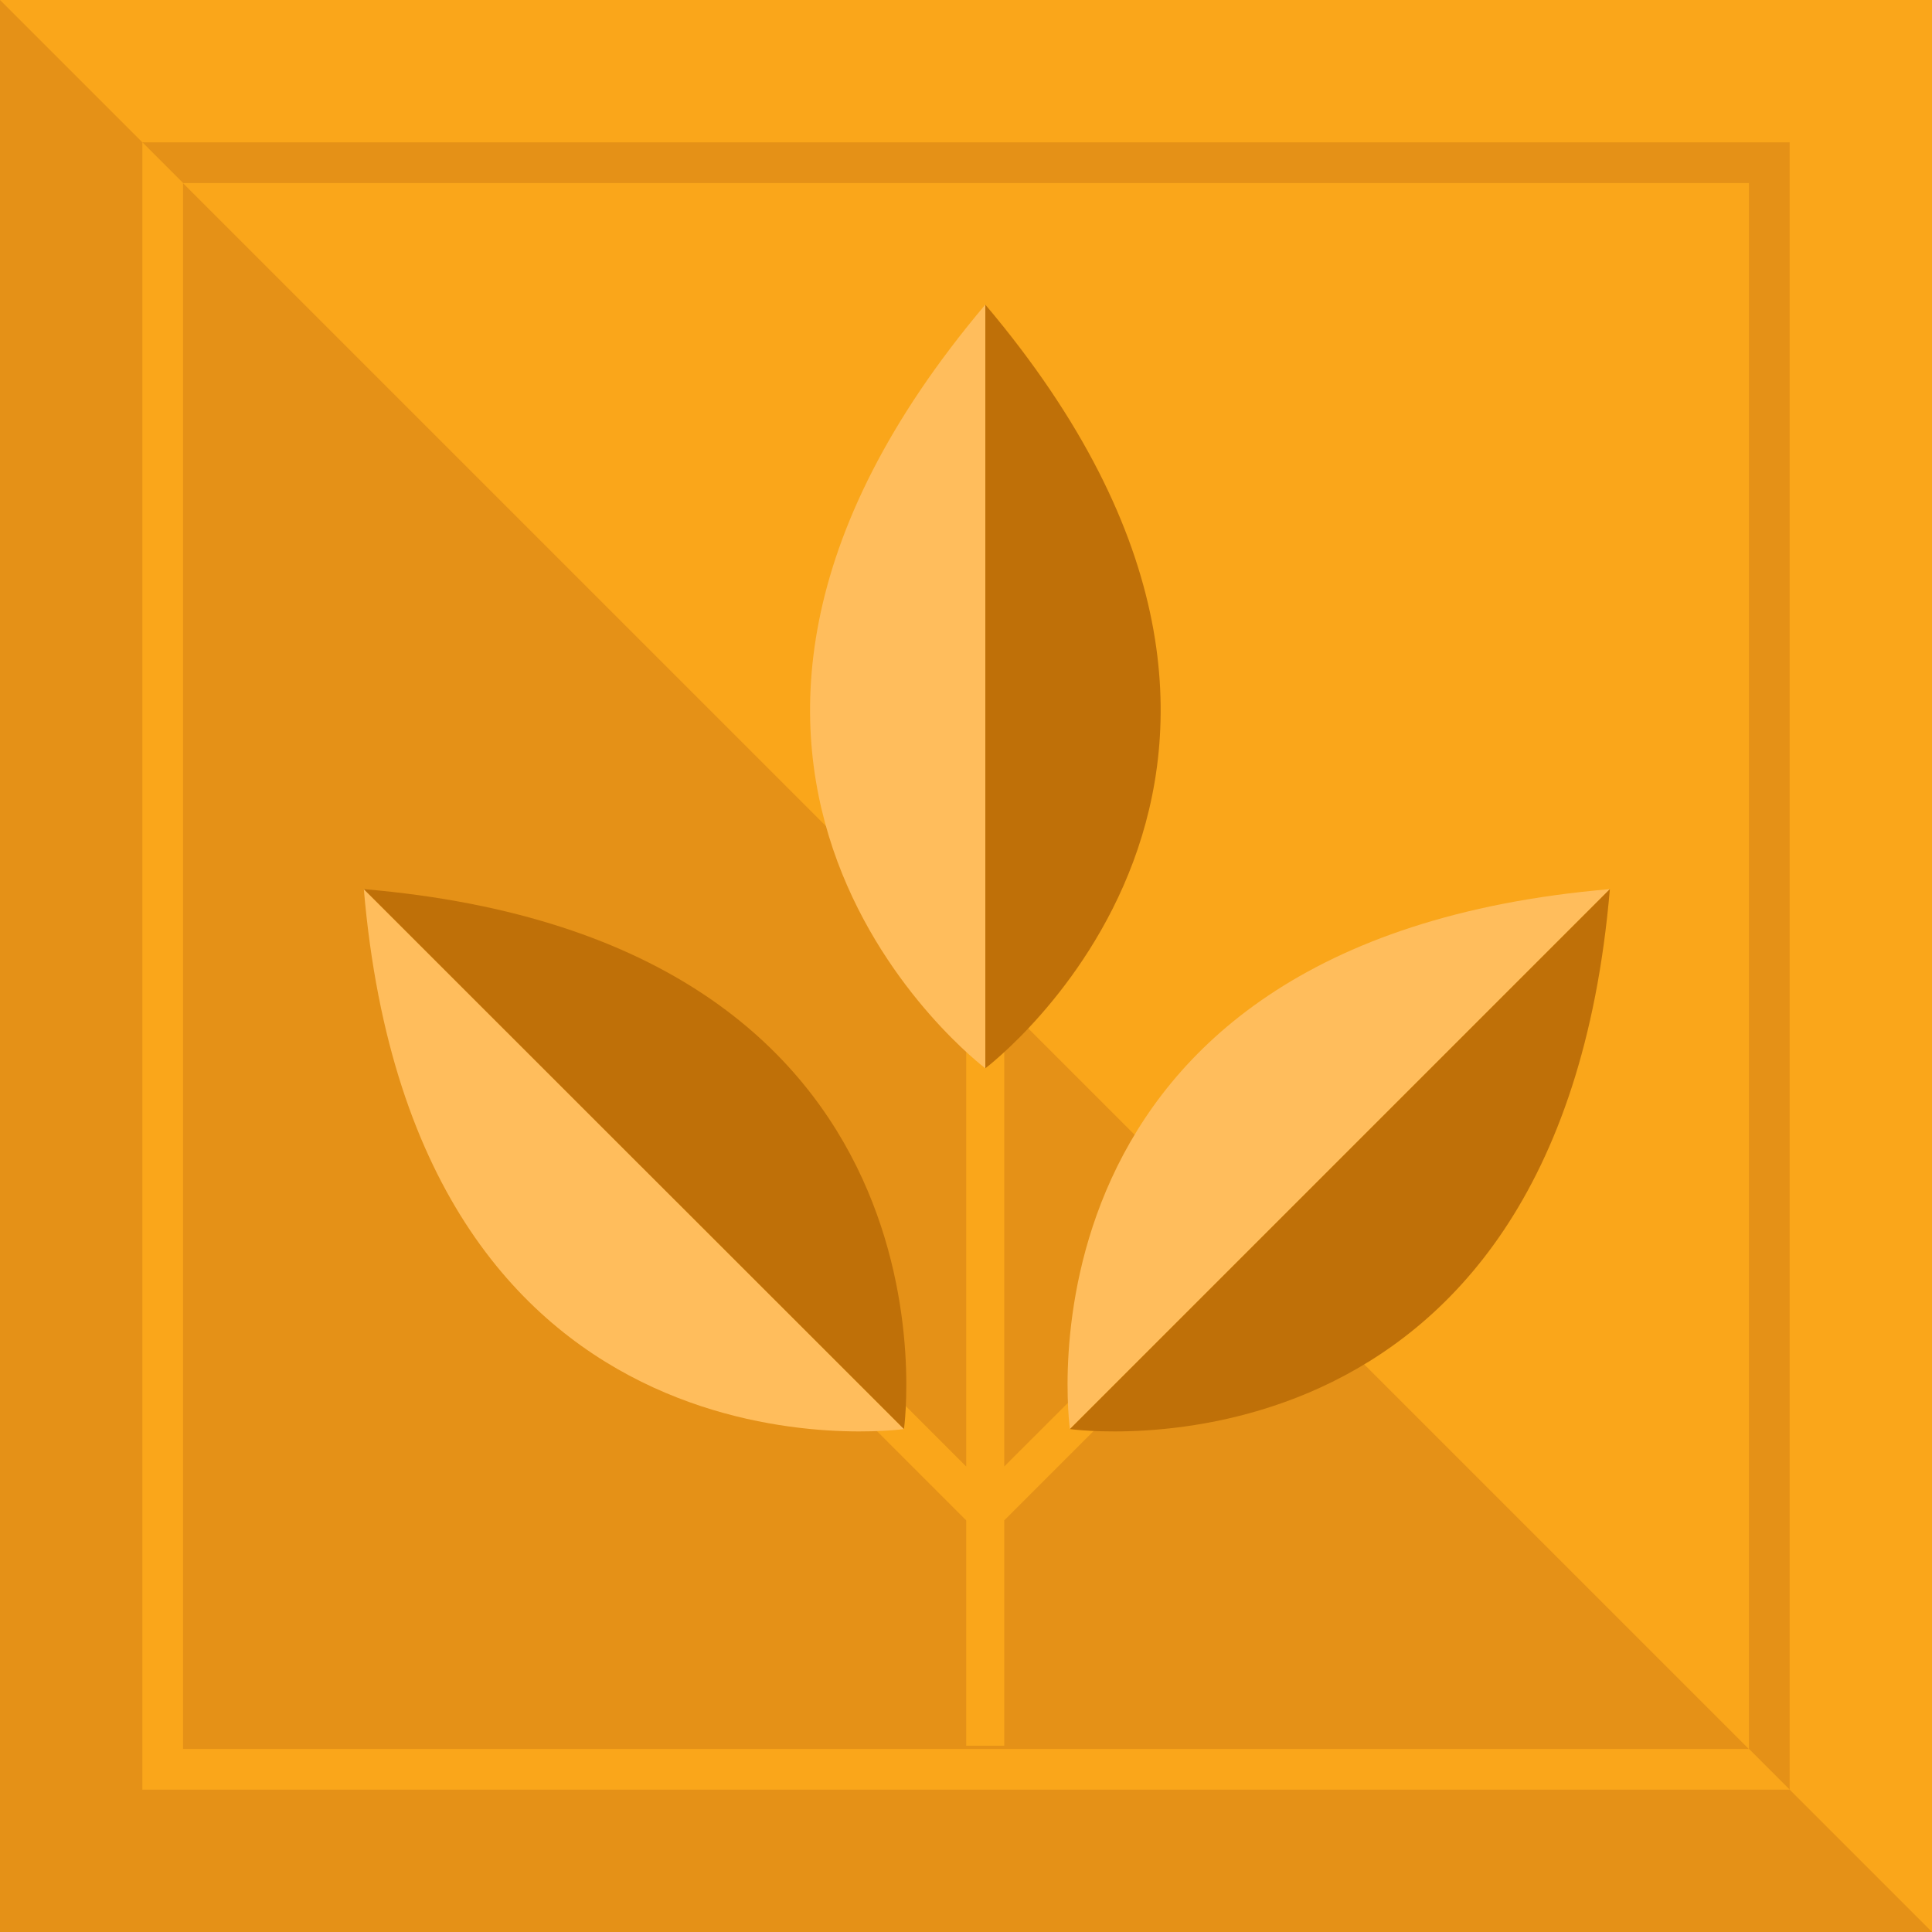
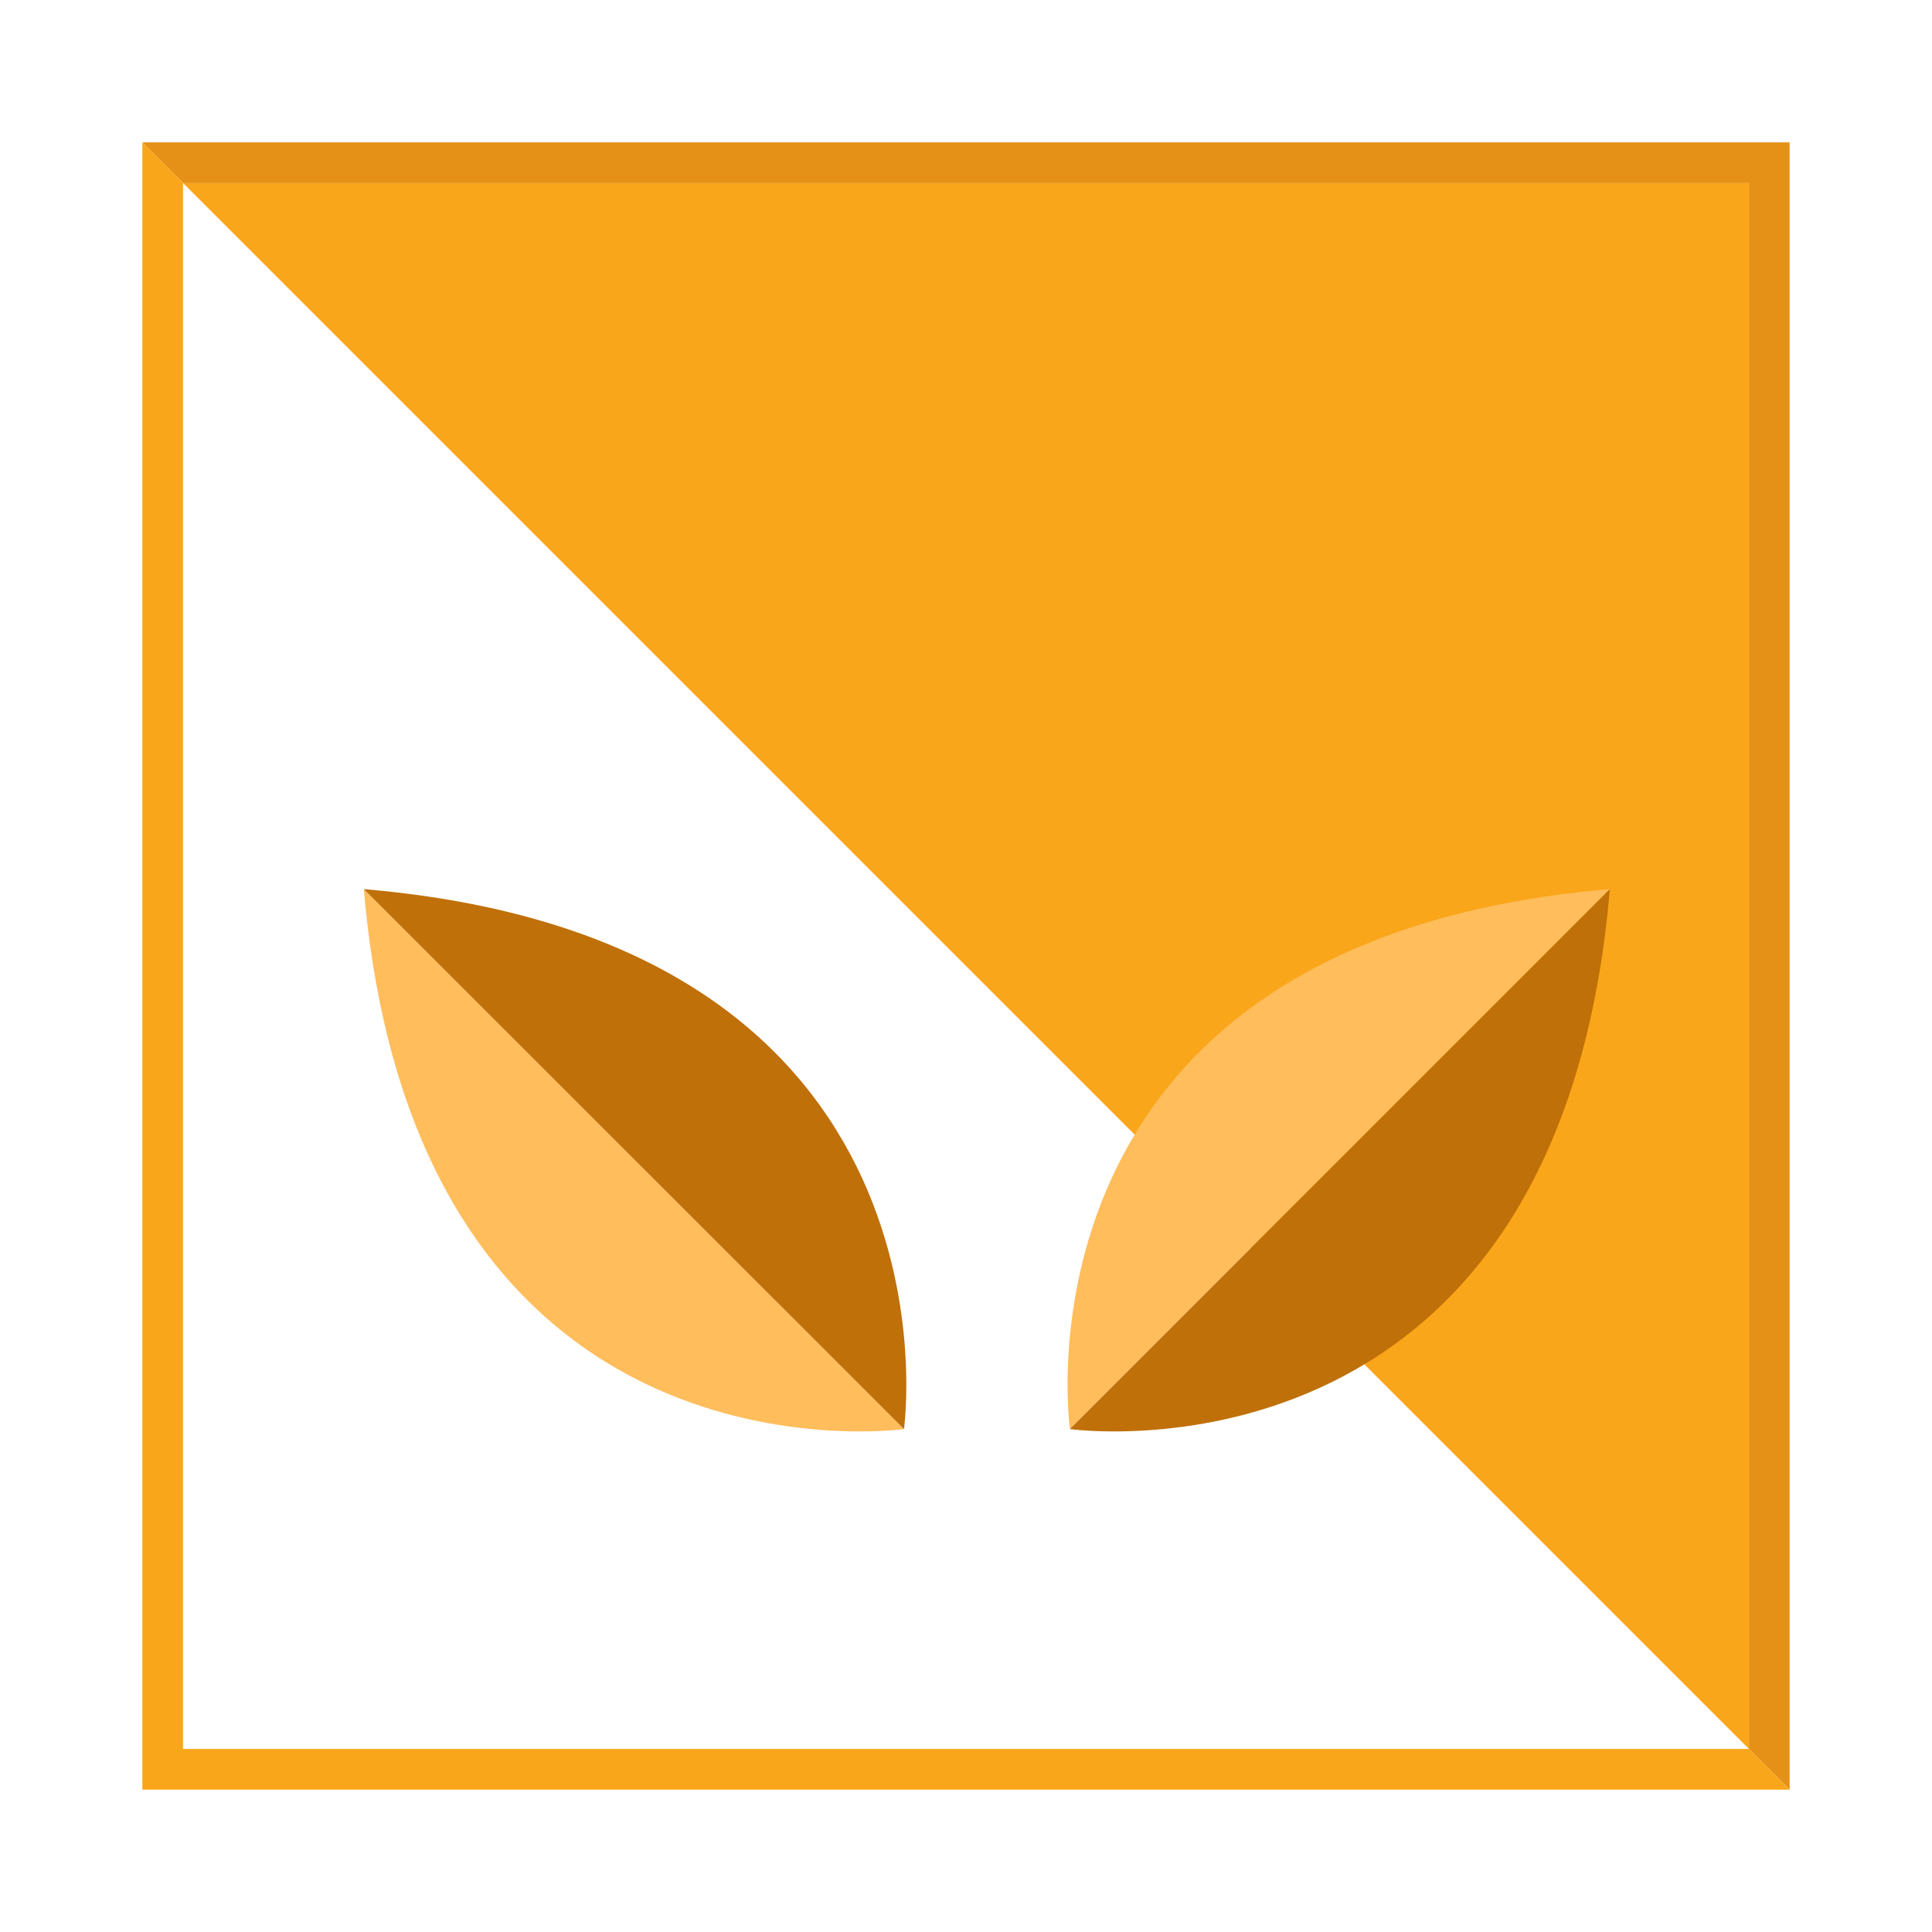
<svg xmlns="http://www.w3.org/2000/svg" width="95" height="95" viewBox="0 0 95 95" fill="none">
  <g clip-path="url(#clip0_202_10007)">
-     <path d="M95 0H0V95H95V0Z" fill="#FAA61A" />
-     <path d="M0 0V95H95L0 0Z" fill="#E59117" />
    <path d="M9 9L86 86V9H9Z" fill="#FAA61A" />
    <path d="M86 9V86L88 88V7H7L9 9H86Z" fill="#E59117" />
    <path d="M88 88L86 86H9V9L7 7V88H88Z" fill="#FAA61A" />
-     <path d="M64.12 60.02L62.8 58.7L49.38 72.11V35.15H47.51V72.11L33.86 58.46L32.53 59.78L47.51 74.76V85.84H49.38V74.76L64.12 60.02Z" fill="#FAA61A" />
-     <path d="M48.45 52.53C48.45 52.53 29.06 37.94 48.45 14.98V52.53Z" fill="#FFBD5C" />
-     <path d="M48.45 52.53C48.45 52.53 67.85 37.94 48.45 14.98V52.53Z" fill="#BF7008" />
    <path d="M44.45 70.27C44.45 70.27 20.45 73.67 17.89 43.72L44.45 70.27Z" fill="#FFBD5C" />
    <path d="M44.45 70.27C44.45 70.27 47.84 46.27 17.89 43.72L44.45 70.27Z" fill="#BF7008" />
    <path d="M52.61 70.27C52.61 70.27 49.21 46.27 79.16 43.72L52.61 70.27Z" fill="#FFBD5C" />
-     <path d="M52.61 70.27C52.61 70.27 76.61 73.67 79.16 43.72L52.61 70.27Z" fill="#BF7008" />
+     <path d="M52.61 70.27C52.61 70.27 76.61 73.67 79.16 43.72L52.61 70.27" fill="#BF7008" />
  </g>
  <defs>
    <clipPath id="clip0_202_10007">
      <rect width="95" height="95" fill="white" />
    </clipPath>
  </defs>
</svg>